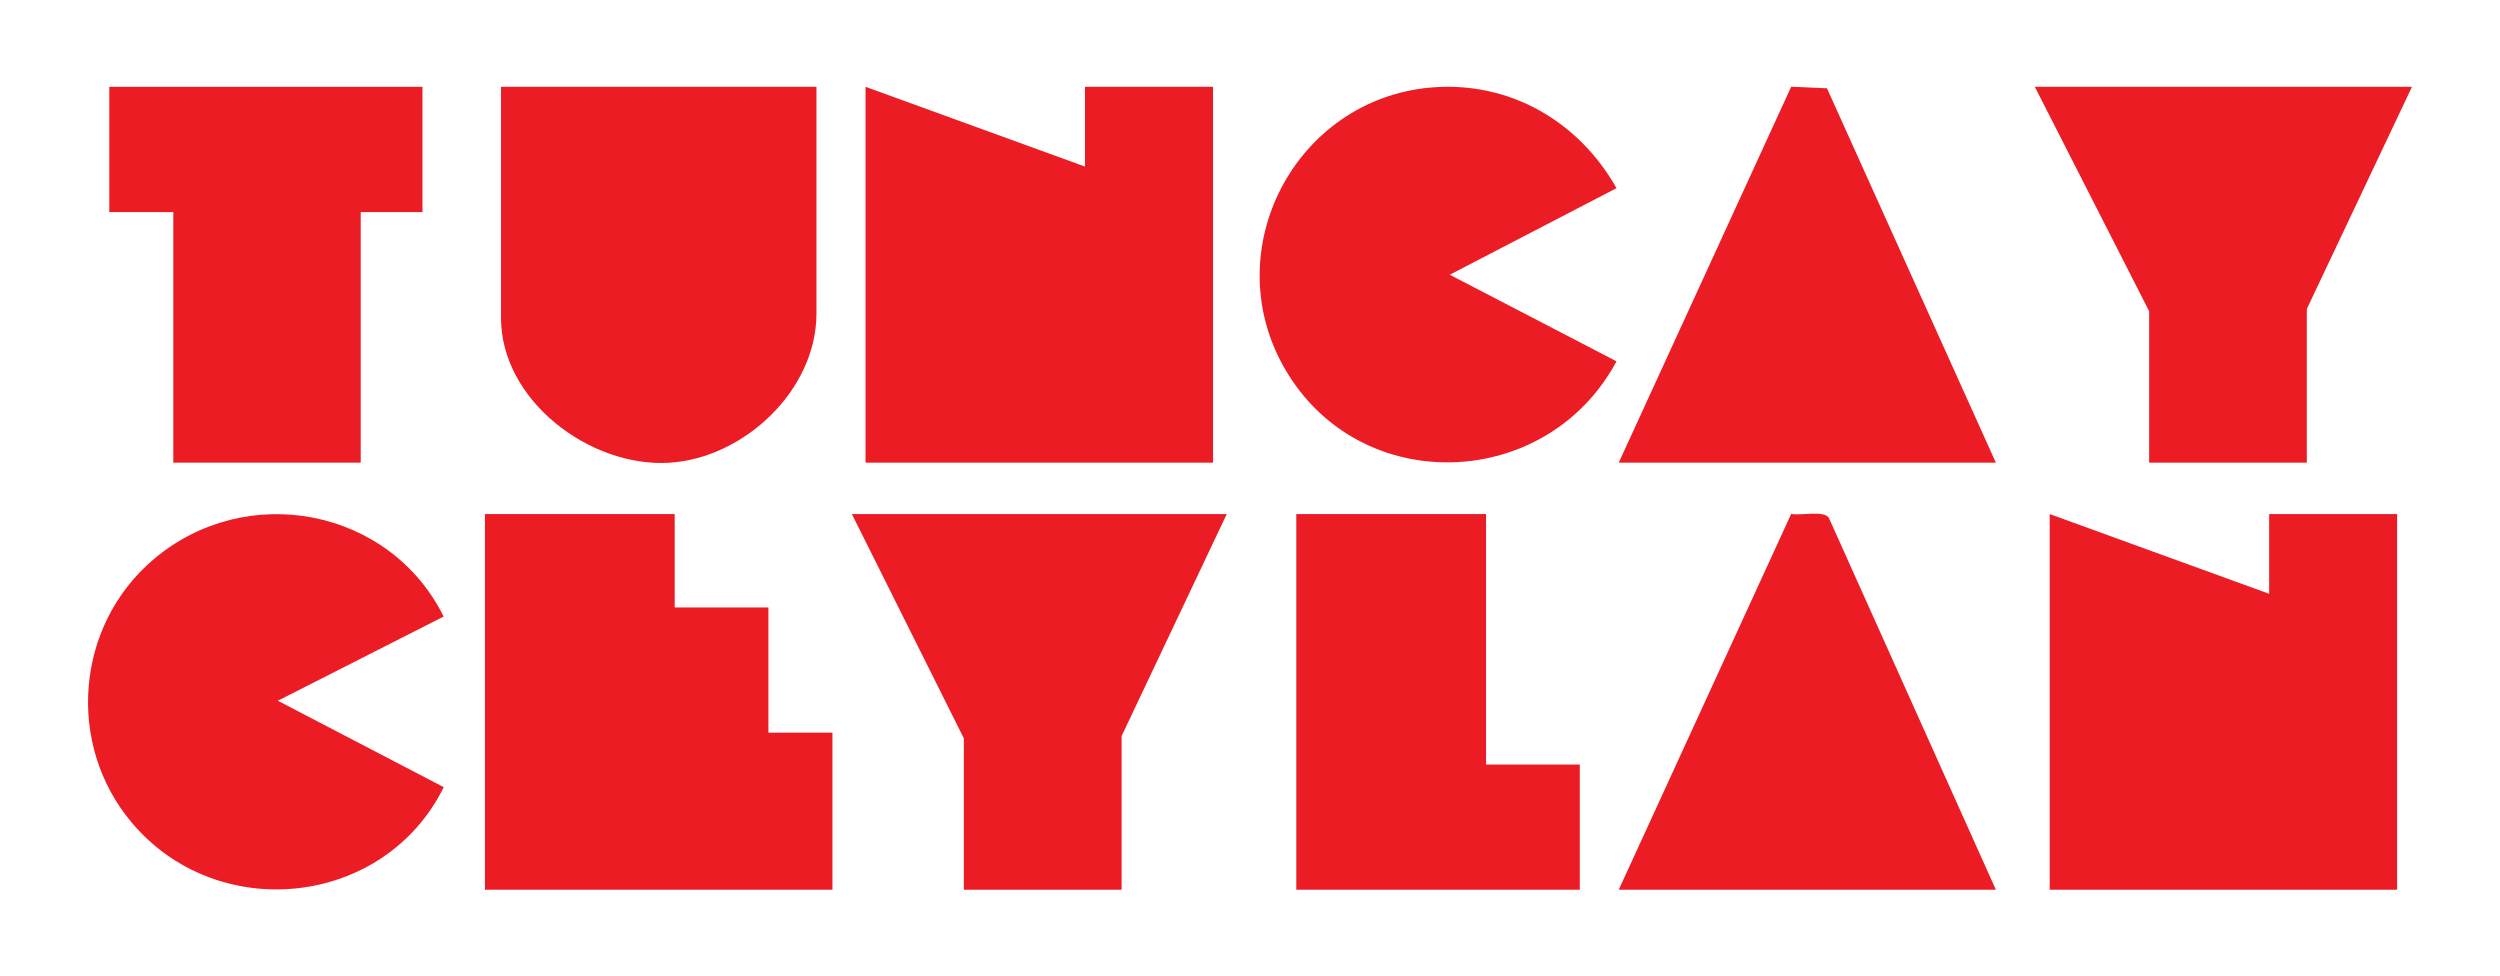
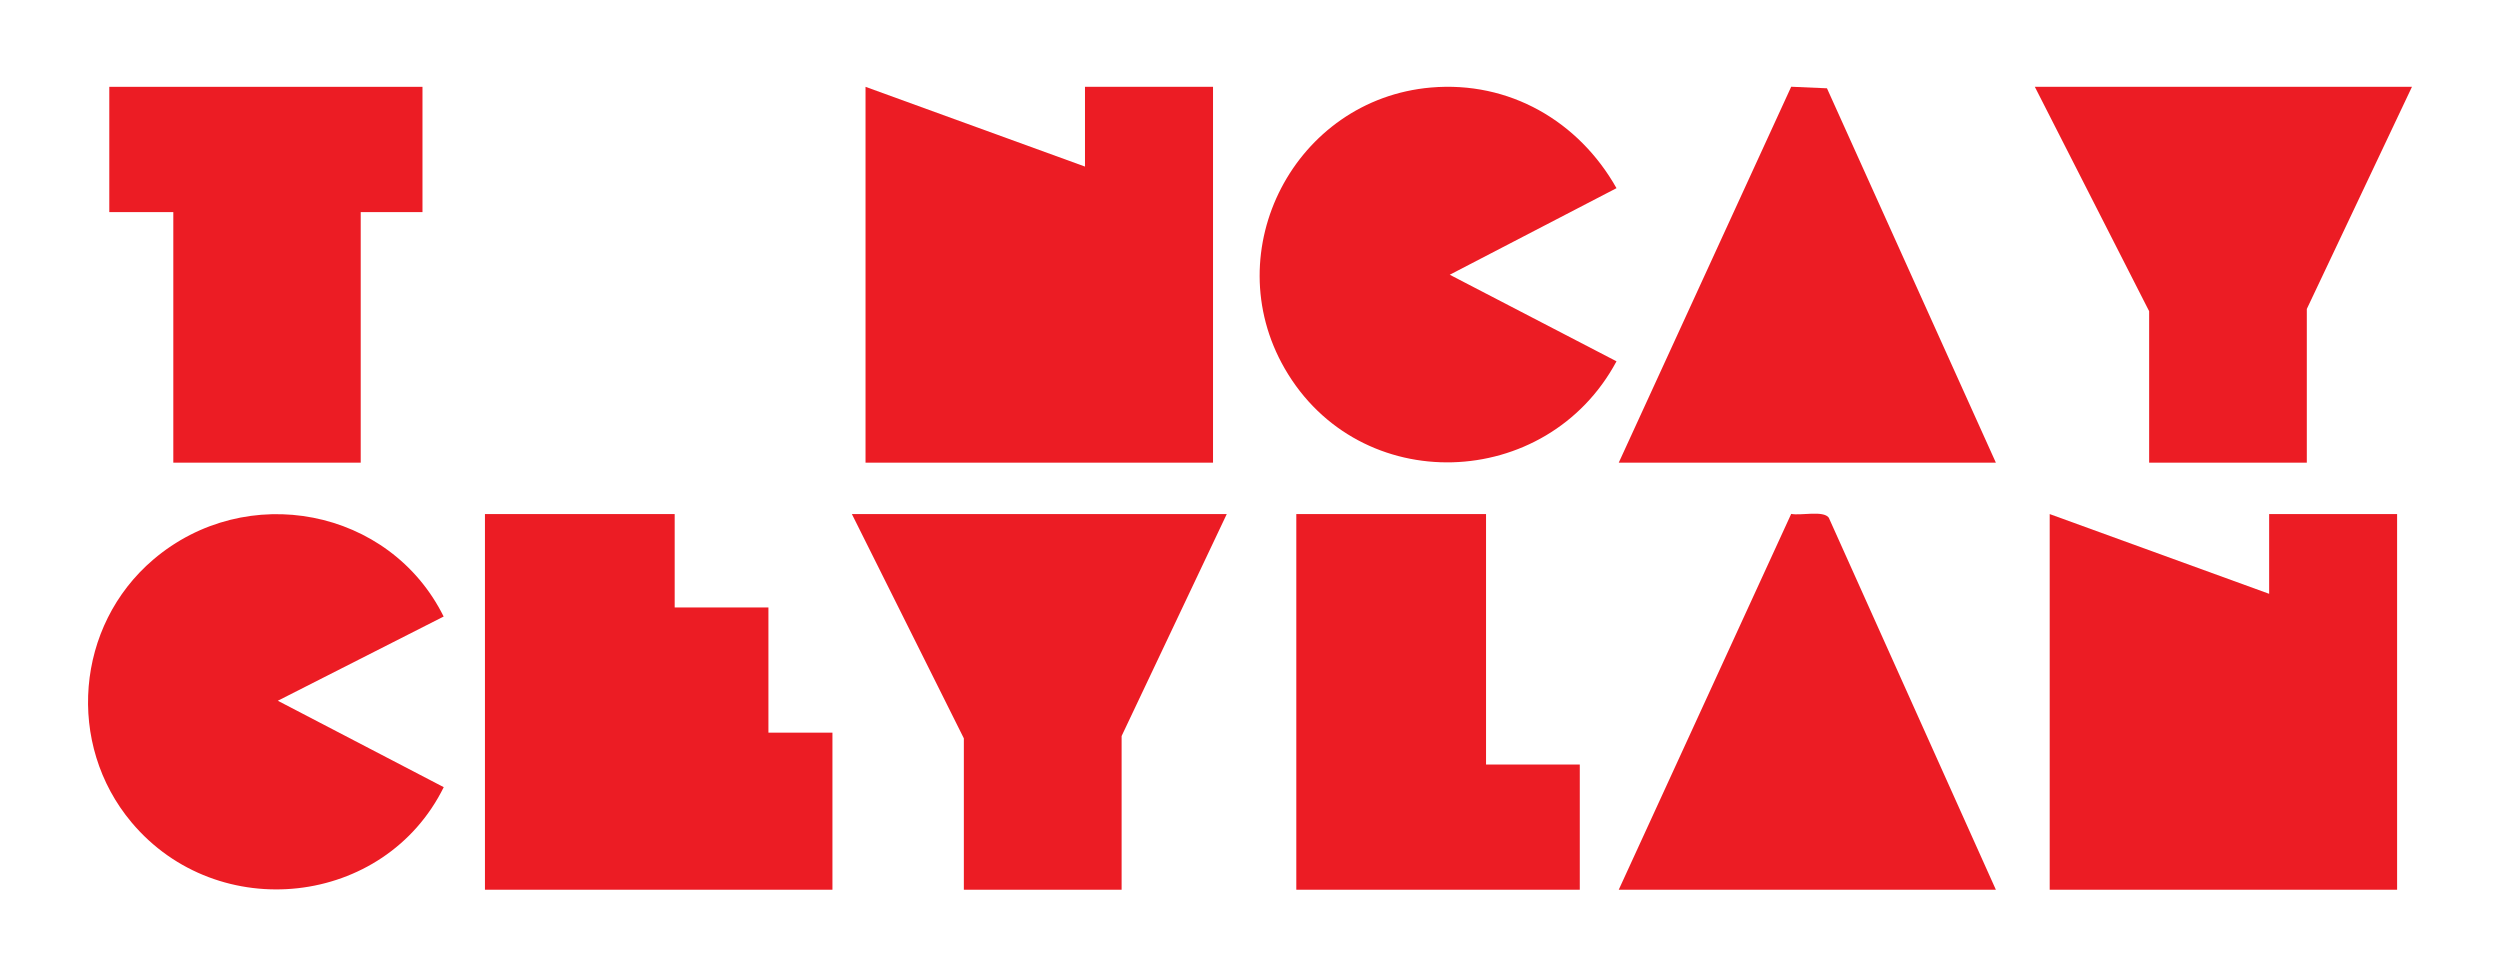
<svg xmlns="http://www.w3.org/2000/svg" id="Layer_1" version="1.1" viewBox="0 0 289.36 113.02">
  <defs>
    <style>
      .st0 {
        fill: #fff;
      }

      .st1 {
        fill: #ec1c24;
      }
    </style>
  </defs>
  <rect class="st0" width="289.36" height="113.02" />
  <g>
    <polygon class="st1" points="125.58 19.28 125.58 10.05 140.4 10.05 140.4 53.55 100.18 53.55 100.18 10.05 125.58 19.28" />
-     <path class="st1" d="M94.5,10.05v26.23c0,8.91-8.41,16.76-17.05,17.28-9.18.55-19.46-7.22-19.46-16.75V10.05h36.51Z" />
    <path class="st1" d="M165.62,10.13c9.06-.78,17.1,3.88,21.48,11.65l-19.3,10.02,19.3,10.02c-8.07,15.06-29.76,15.83-38.4.84-7.91-13.72,1.2-31.16,16.92-32.53h0Z" />
    <polygon class="st1" points="48.9 10.05 48.9 24.55 41.75 24.55 41.75 53.55 20.06 53.55 20.06 24.55 12.65 24.55 12.65 10.05 48.9 10.05" />
    <polygon class="st1" points="279.17 10.05 267 35.76 267 53.55 248.75 53.55 248.75 36.02 235.52 10.05 279.17 10.05" />
    <polygon class="st1" points="187.36 53.55 207.32 10.04 211.46 10.22 231.01 53.55 187.36 53.55" />
    <polygon class="st1" points="262.64 68.73 262.64 59.5 277.45 59.5 277.45 102.98 237.24 102.98 237.24 59.5 262.64 68.73" />
    <polygon class="st1" points="78.09 59.5 78.09 70.31 88.94 70.31 88.94 84.8 96.35 84.8 96.35 102.98 56.13 102.98 56.13 59.5 78.09 59.5" />
    <path class="st1" d="M32.16,81.11l19.2,10c-6.84,13.86-26.14,15.97-36.13,4.08-7.6-9.05-6.48-22.76,2.51-30.42,10.75-9.16,27.38-5.97,33.61,6.59l-19.2,9.75h.01Z" />
    <polygon class="st1" points="141.99 59.5 129.82 85.19 129.82 102.98 111.56 102.98 111.56 85.46 98.6 59.5 141.99 59.5" />
    <polygon class="st1" points="172 59.5 172 88.49 182.85 88.49 182.85 102.98 150.04 102.98 150.04 59.5 172 59.5" />
    <path class="st1" d="M231.01,102.98h-43.65l19.96-43.5c1.08.23,3.73-.43,4.35.44l19.34,43.06h0Z" />
  </g>
</svg>